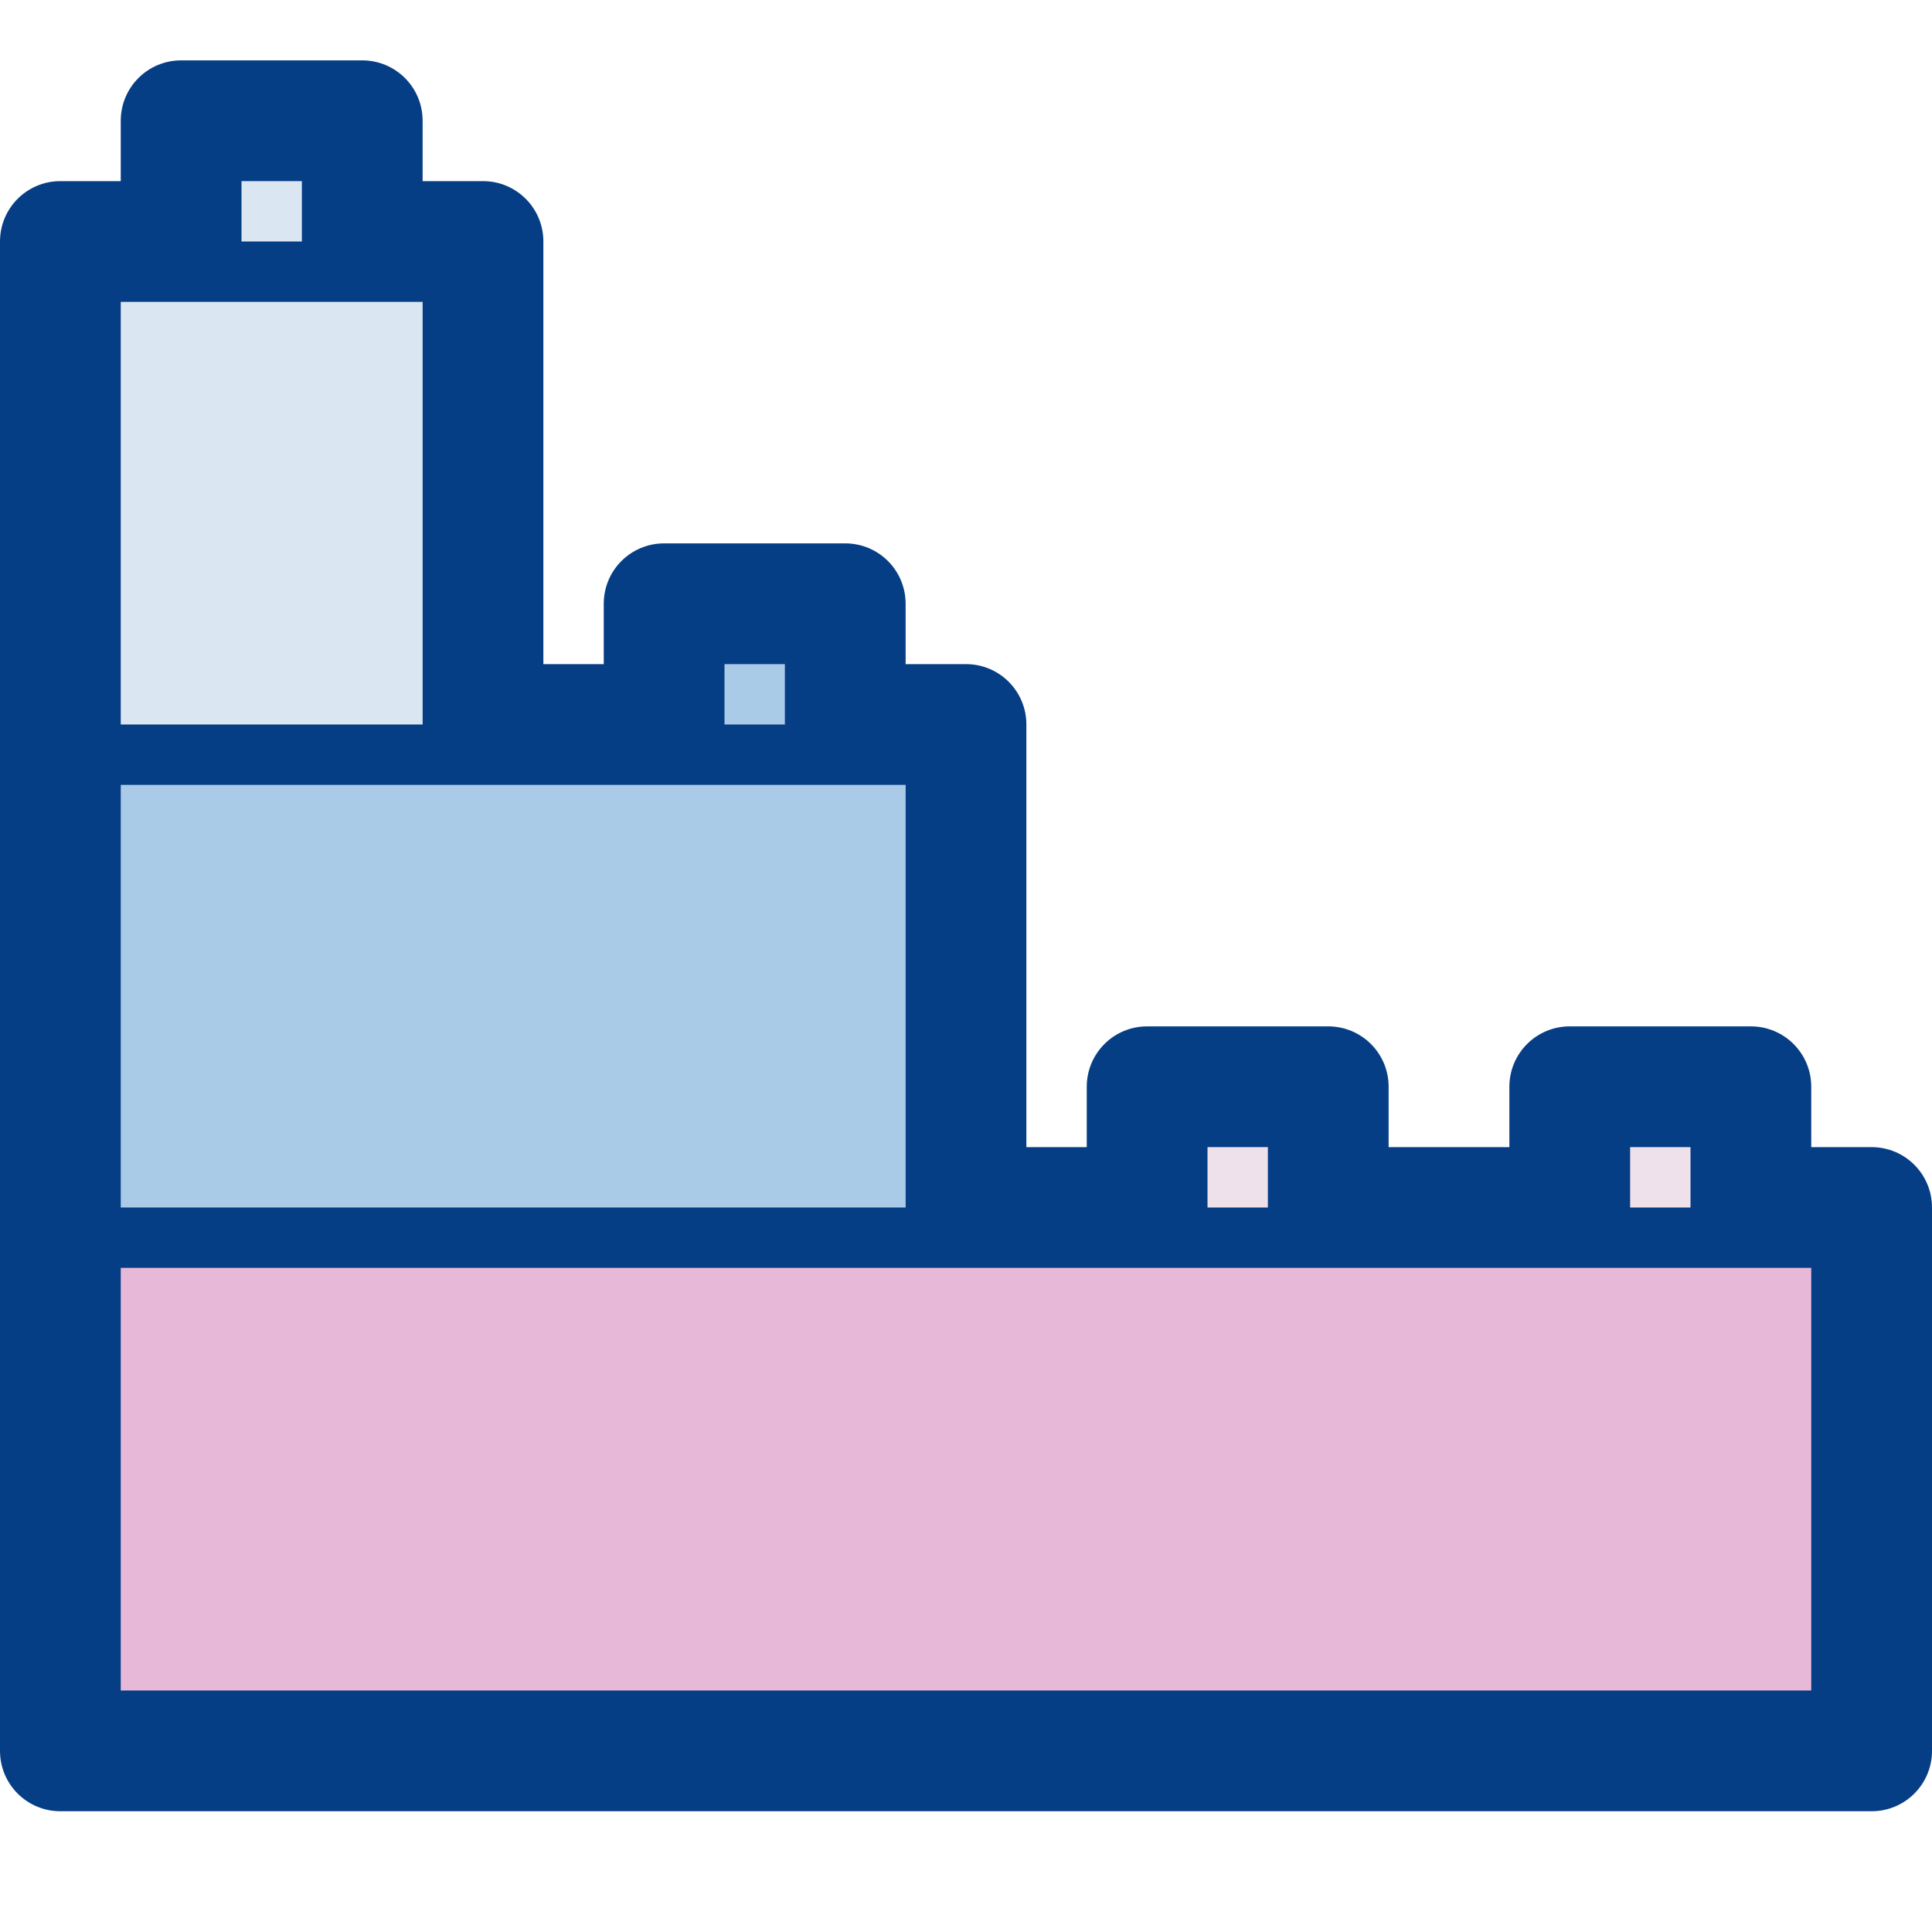
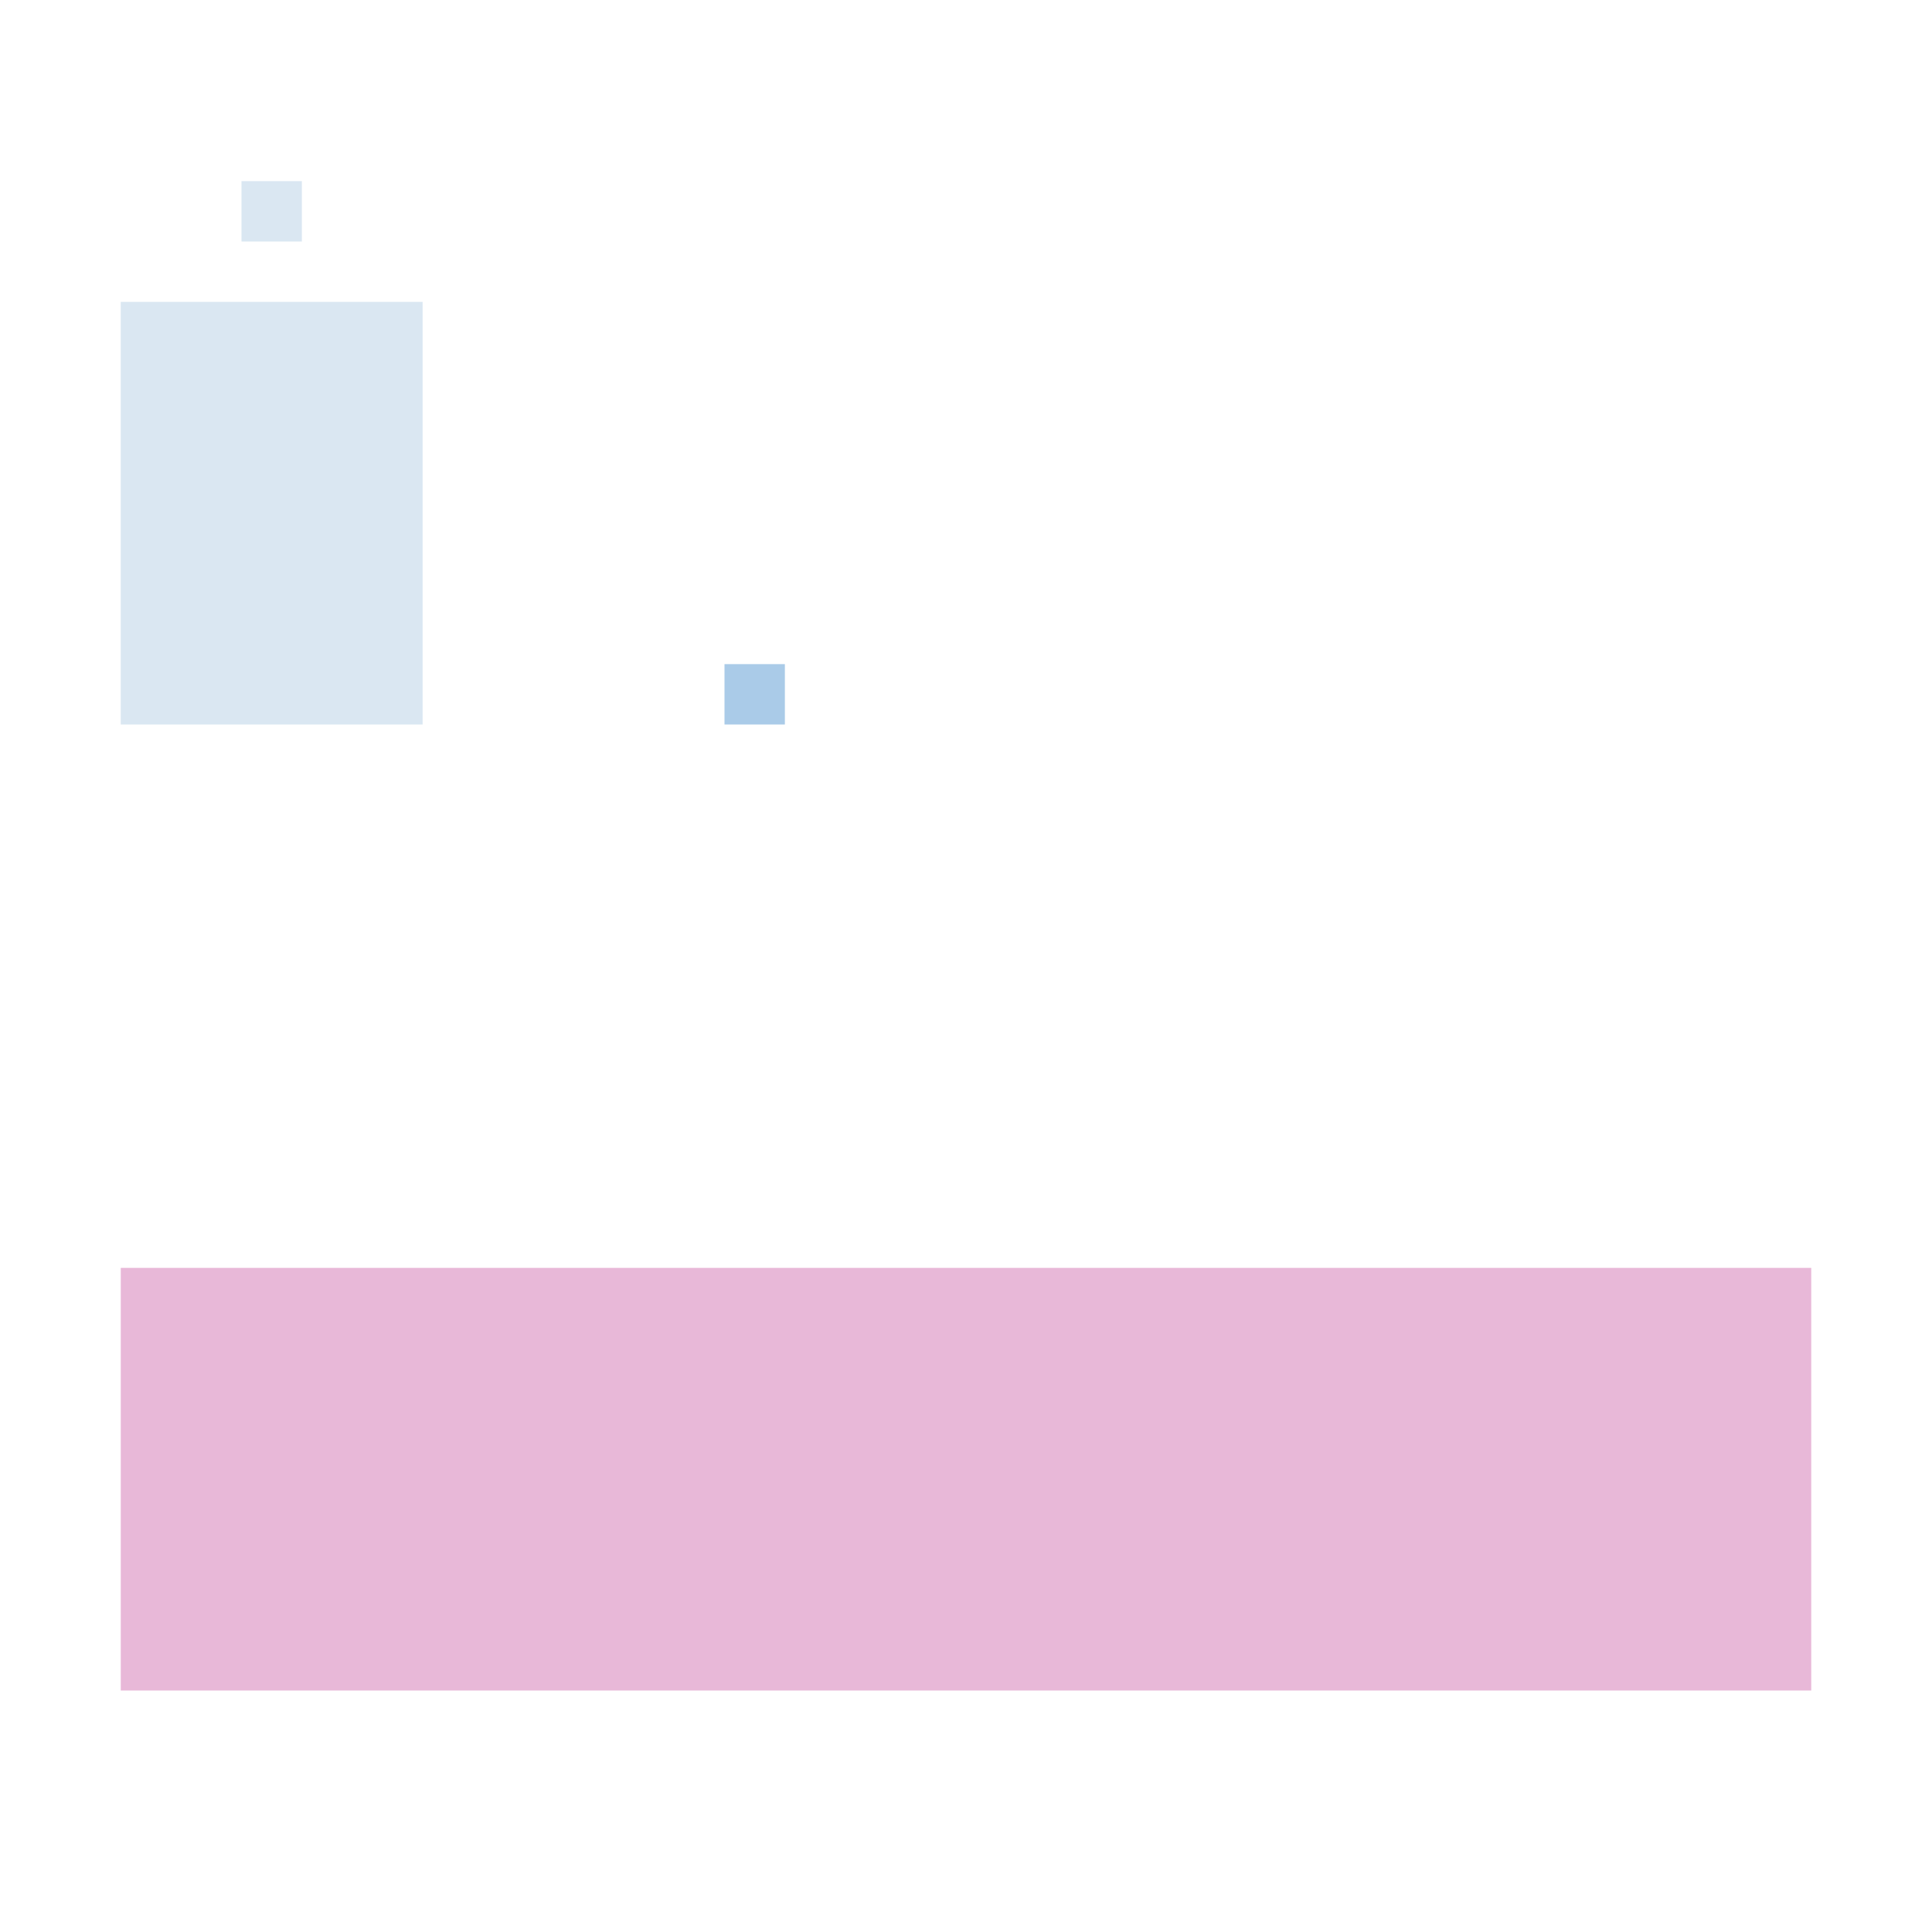
<svg xmlns="http://www.w3.org/2000/svg" version="1.1" id="Laag_1" x="0px" y="0px" viewBox="0 0 1024 1024" style="enable-background:new 0 0 1024 1024;" xml:space="preserve">
  <style type="text/css">
	.st0{fill:#063E85;}
	.st1{fill:#E8B8D8;}
	.st2{fill:#AACBE8;}
	.st3{fill:#DAE7F2;}
	.st4{fill:#EFE1EB;}
</style>
  <title />
  <g id="icomoon-ignore">
</g>
-   <path class="st0" d="M992,608h-32v-32c0-17.7-14.3-32-32-32h-96c-17.7,0-32,14.3-32,32v32h-64v-32c0-17.7-14.3-32-32-32h-96  c-17.7,0-32,14.3-32,32v32h-32V384c0-17.7-14.3-32-32-32h-32v-32c0-17.7-14.3-32-32-32h-96c-17.7,0-32,14.3-32,32v32h-32V128  c0-17.7-14.3-32-32-32h-32V64c0-17.7-14.3-32-32-32H96c-17.7,0-32,14.3-32,32v32H32c-17.7,0-32,14.3-32,32v800c0,17.7,14.3,32,32,32  h960c17.7,0,32-14.3,32-32V640C1024,622.3,1009.7,608,992,608z" />
  <rect x="64" y="672" class="st1" width="896" height="224" />
  <rect x="384" y="352" class="st2" width="32" height="32" />
-   <rect x="64" y="416" class="st2" width="416" height="224" />
  <rect x="128" y="96" class="st3" width="32" height="32" />
  <rect x="64" y="160" class="st3" width="160" height="224" />
-   <rect x="640" y="608" class="st4" width="32" height="32" />
-   <rect x="864" y="608" class="st4" width="32" height="32" />
</svg>